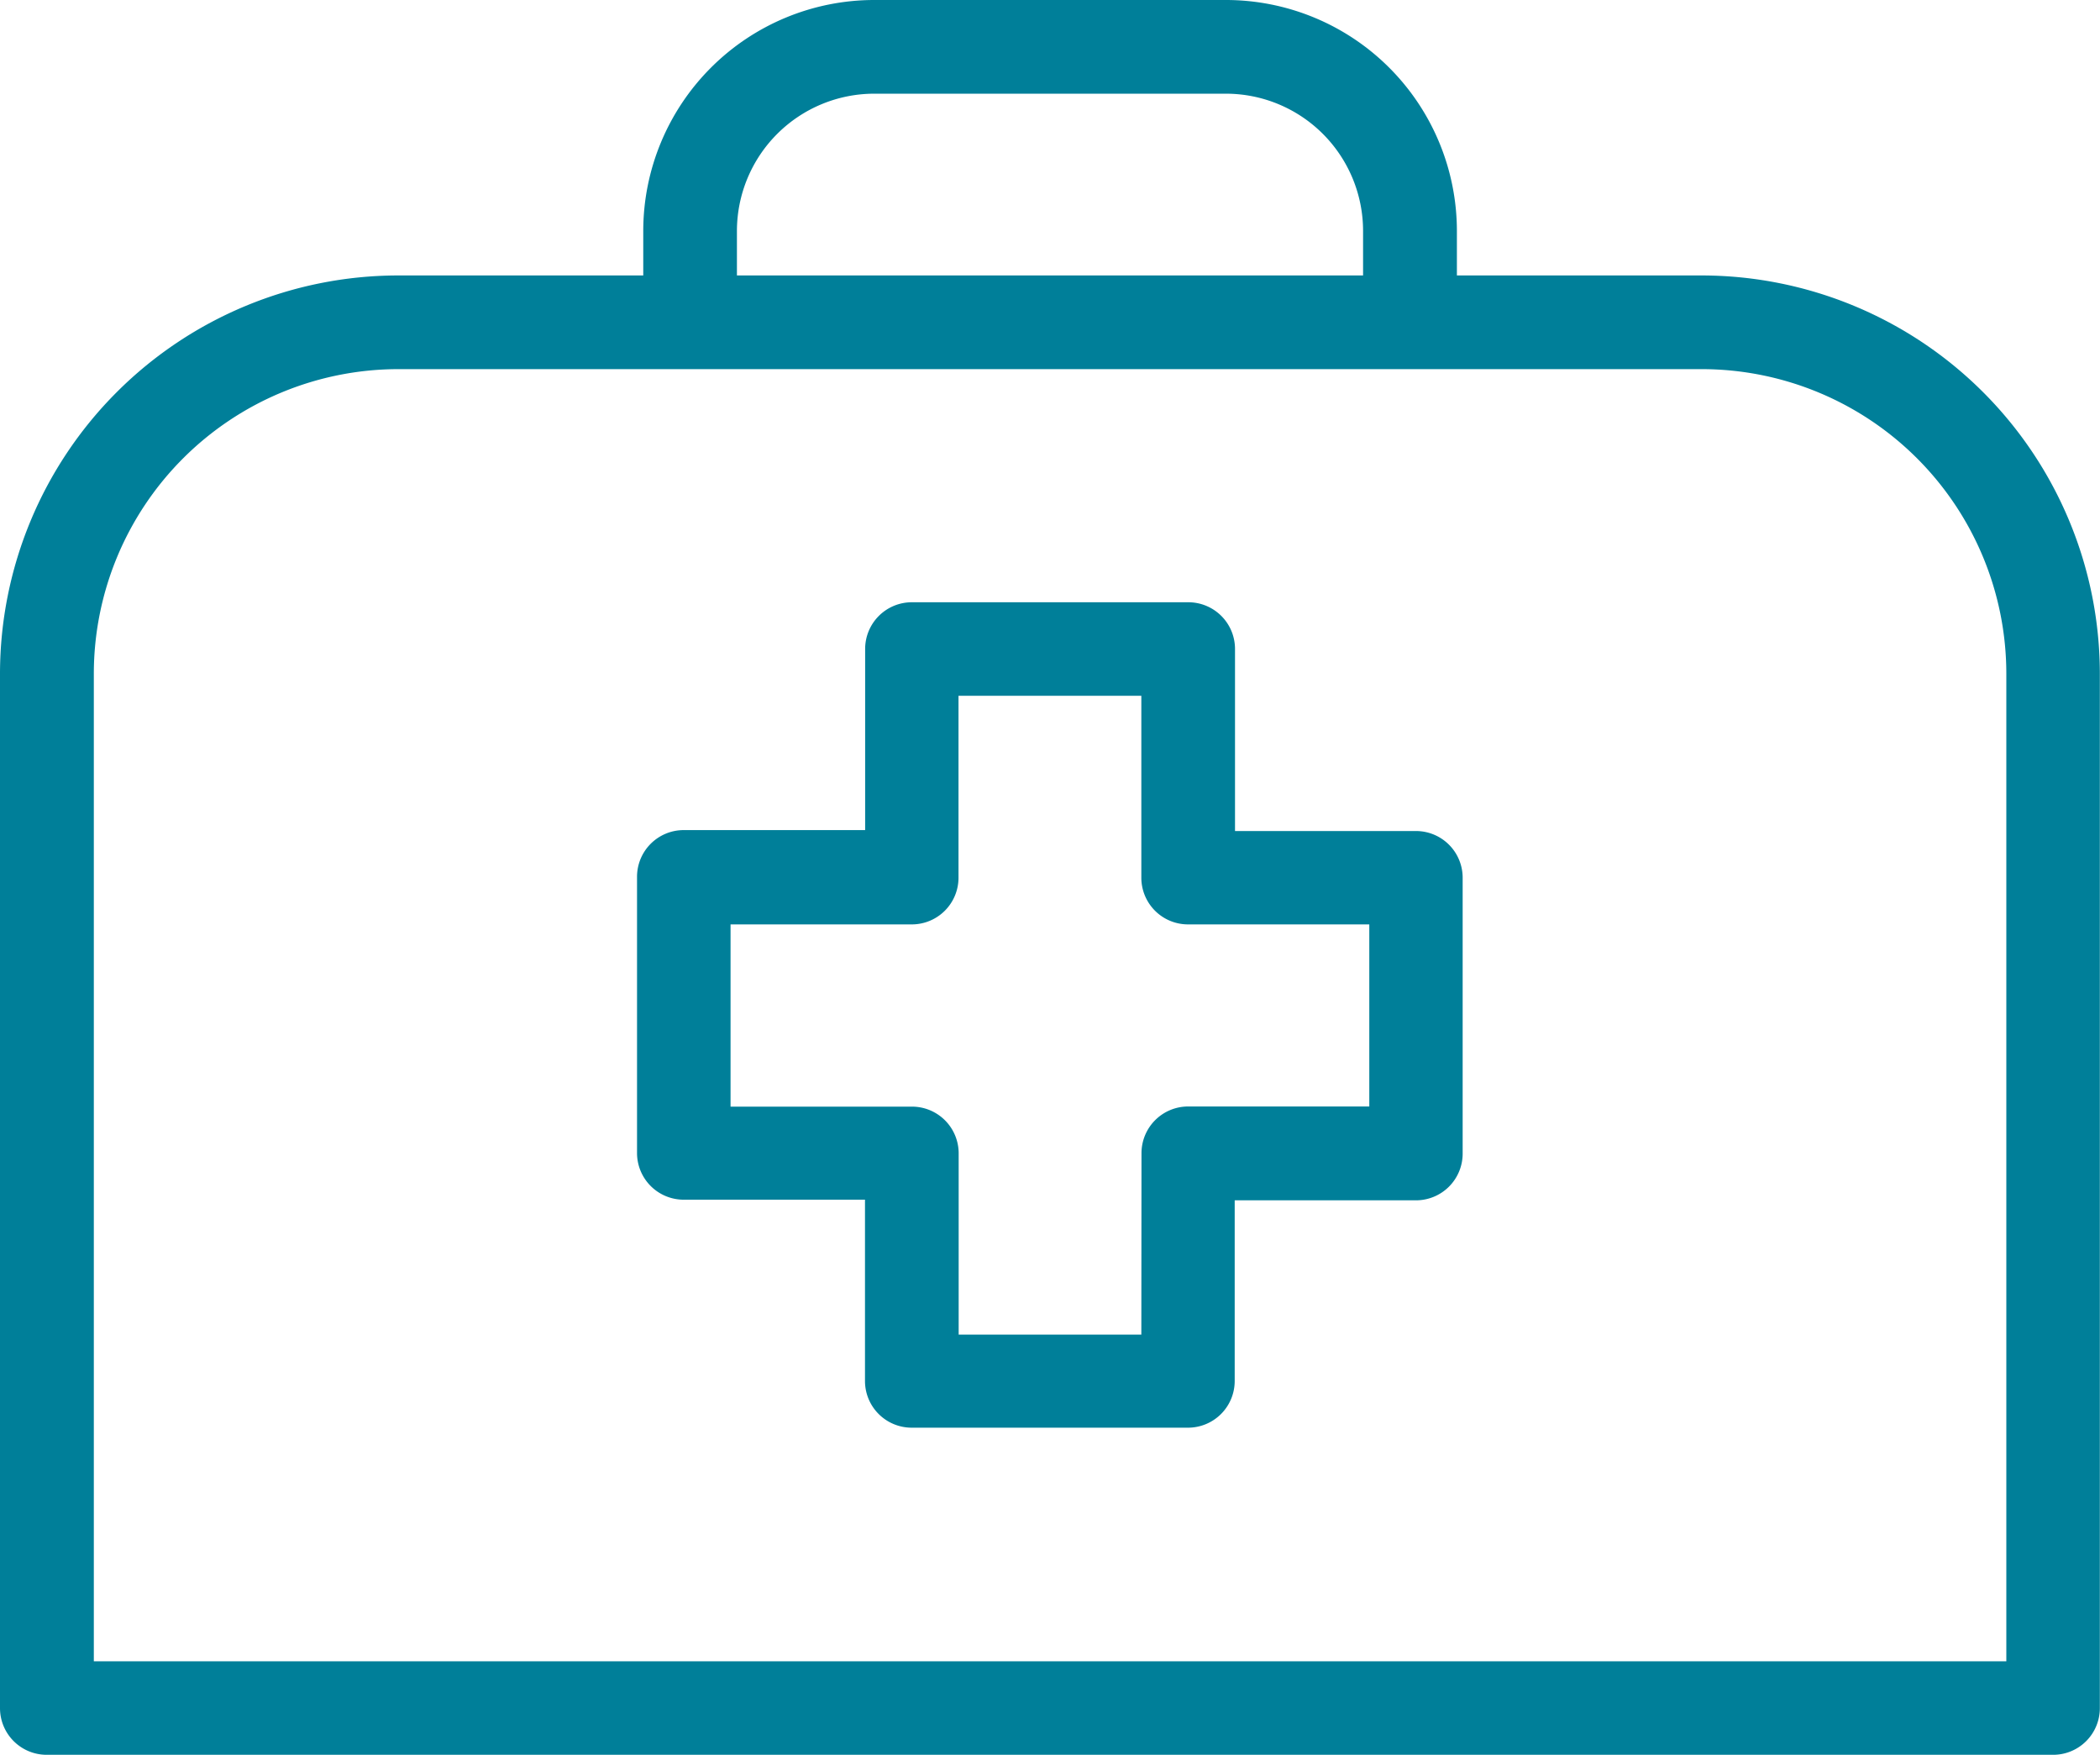
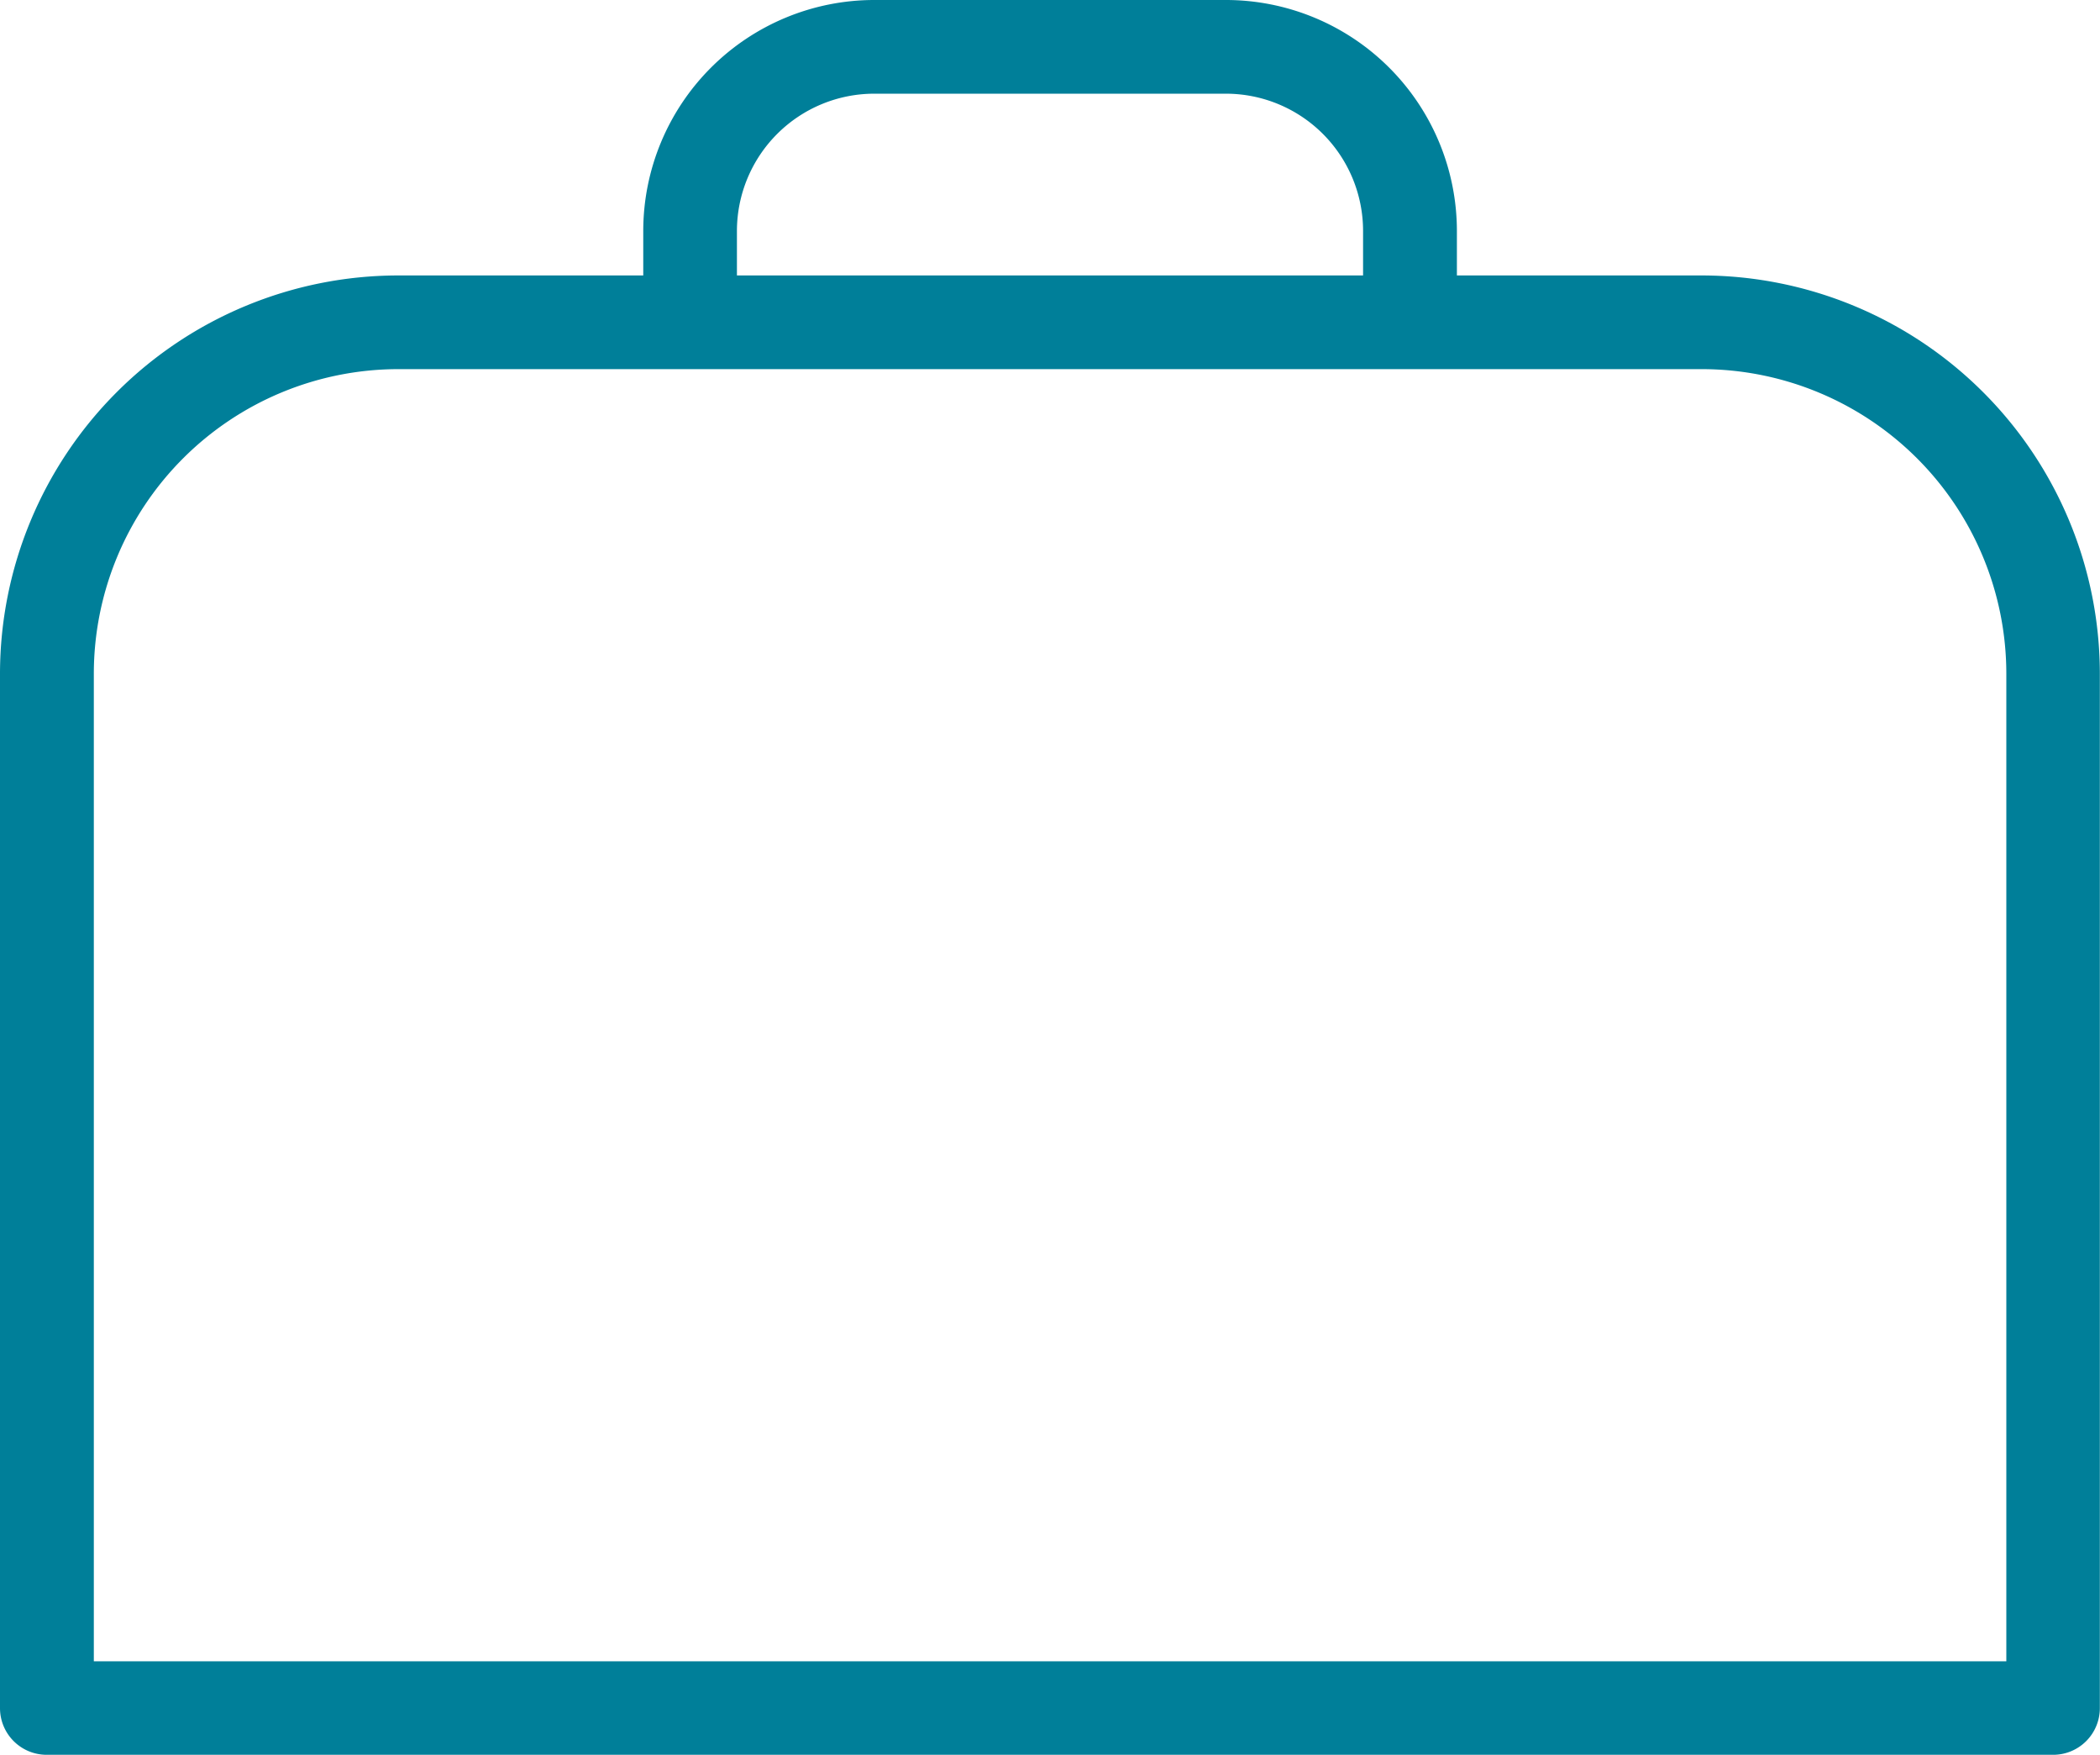
<svg xmlns="http://www.w3.org/2000/svg" id="Ebene_1" data-name="Ebene 1" viewBox="0 0 134.96 112.78">
  <defs>
    <style>.cls-1{fill:#007f99;}</style>
  </defs>
  <path class="cls-1" d="M400.74,270.3a25.61,25.61,0,0,0-25.59,25.58v66.48a3,3,0,0,0,3,3H507.1a3,3,0,0,0,3-3V295.88a25.61,25.61,0,0,0-25.58-25.58H468.78v-2.87a14.85,14.85,0,0,0-14.84-14.83H431.33a14.85,14.85,0,0,0-14.84,14.83v2.87Zm103.35,89.05H381.18V295.88a19.58,19.58,0,0,1,19.56-19.56h83.79a19.58,19.58,0,0,1,19.56,19.56ZM462.75,270.3H422.51v-2.87a8.83,8.83,0,0,1,8.82-8.81h22.61a8.82,8.82,0,0,1,8.81,8.81Z" transform="translate(-375.15 -252.6)" />
-   <path class="cls-1" d="M419.09,305.94a3,3,0,0,0-3,3v17.75a3,3,0,0,0,3,3h11.65v11.65a3,3,0,0,0,3,3h17.76a3,3,0,0,0,3-3V329.73h11.65a3,3,0,0,0,3-3V309a3,3,0,0,0-3-3H454.52V294.3a3,3,0,0,0-3-3H433.75a3,3,0,0,0-3,3v11.64Zm29.41,32.42H436.76V326.71a3,3,0,0,0-3-3H422.1V312h11.65a3,3,0,0,0,3-3V297.31H448.5V309a3,3,0,0,0,3,3h11.65V323.7H451.51a3,3,0,0,0-3,3Z" transform="translate(-375.15 -252.6)" />
</svg>